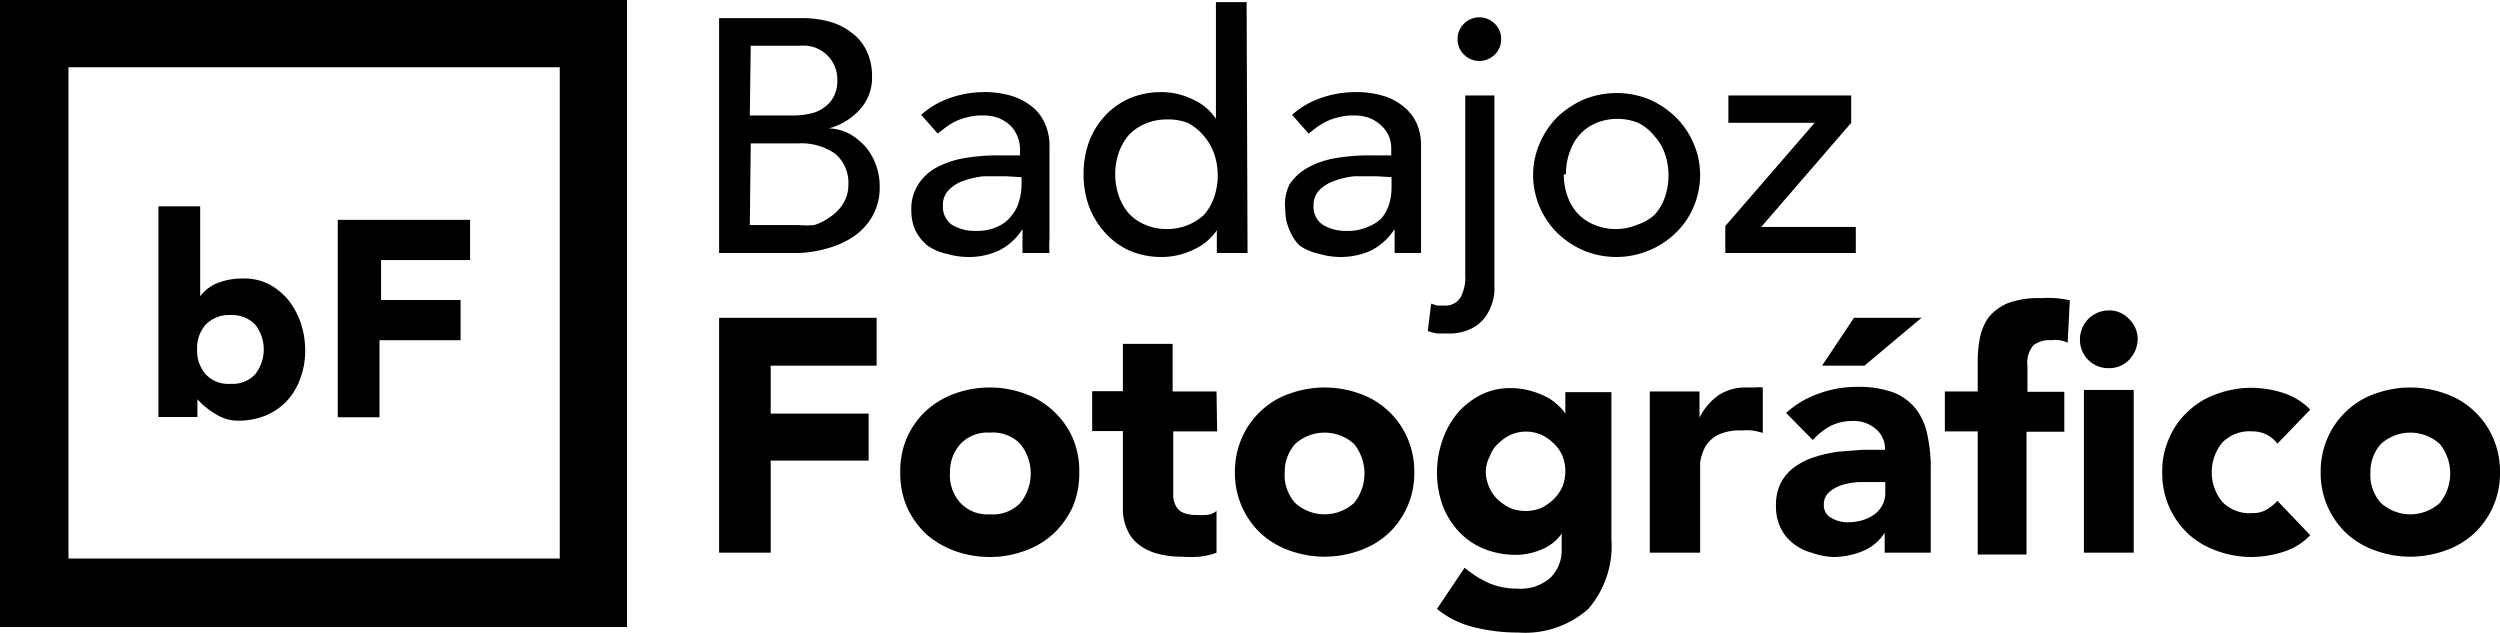
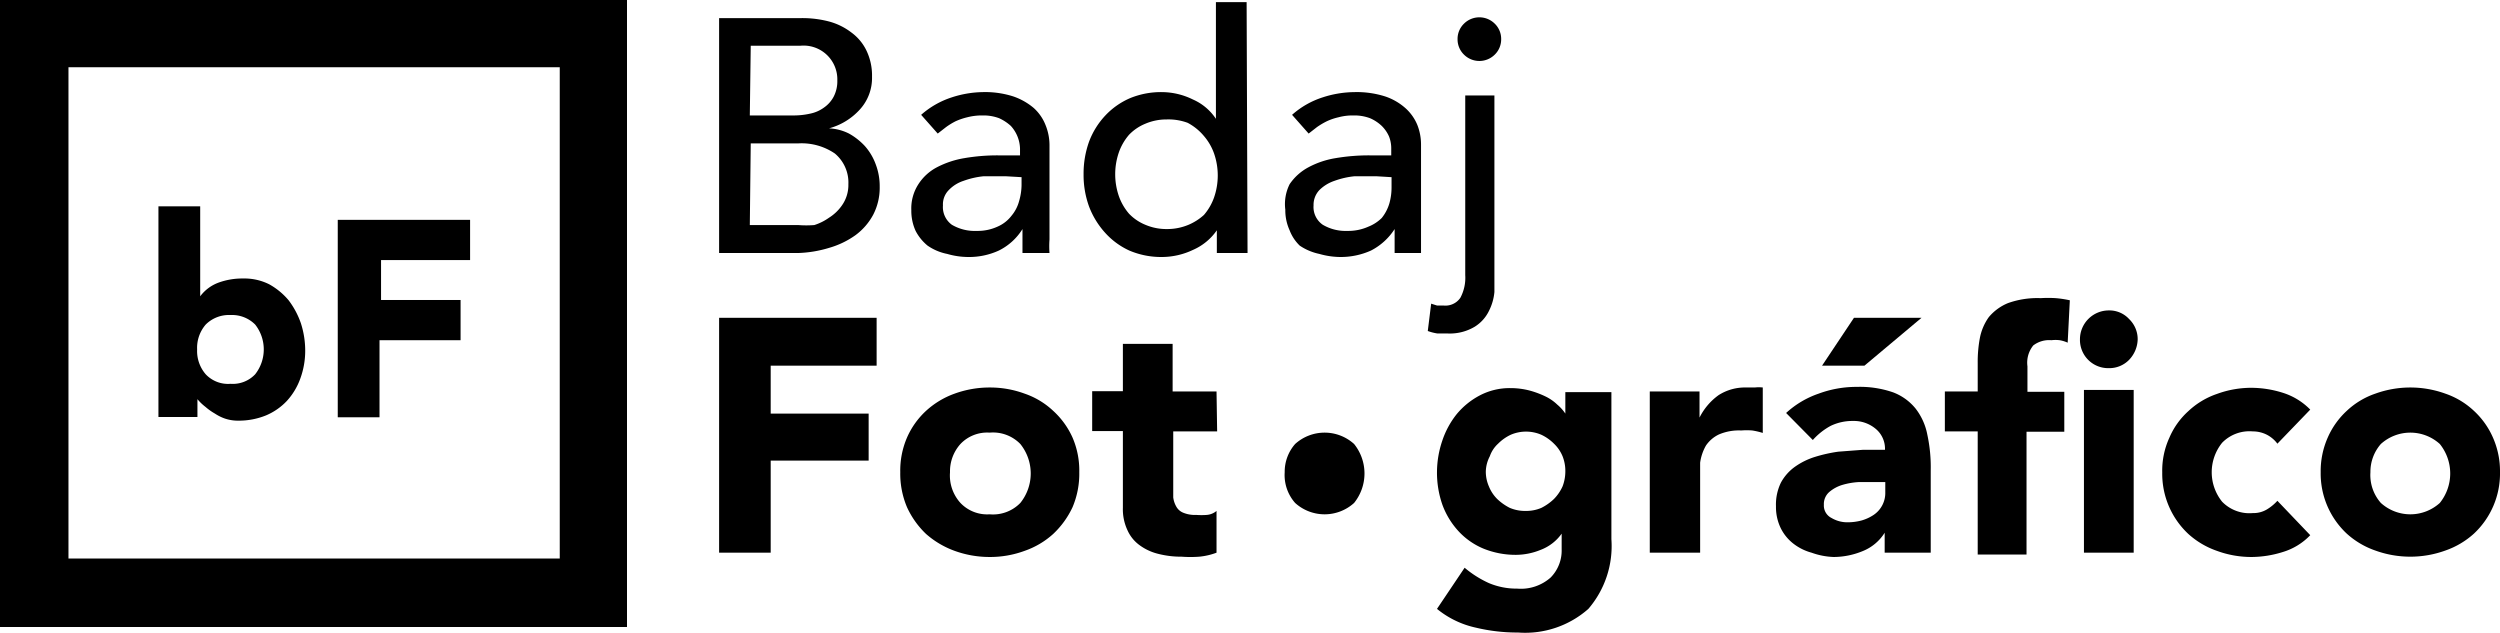
<svg xmlns="http://www.w3.org/2000/svg" viewBox="0 0 81.42 20.6">
  <g id="Capa_2" data-name="Capa 2">
    <g id="Capa_1-2" data-name="Capa 1">
      <path d="M23.42.59h2.65A3.44,3.44,0,0,1,27,.7a2.08,2.08,0,0,1,.73.36,1.57,1.57,0,0,1,.49.59,1.87,1.87,0,0,1,.18.85A1.52,1.52,0,0,1,28,3.57a2.09,2.09,0,0,1-1,.61v0a1.61,1.61,0,0,1,.65.17,2.09,2.09,0,0,1,.52.41,1.85,1.85,0,0,1,.35.59,2,2,0,0,1,.13.73,1.91,1.91,0,0,1-.21.91,2,2,0,0,1-.58.67,2.8,2.8,0,0,1-.85.41A3.86,3.86,0,0,1,26,8.24H23.42Zm1,3.17h1.42a2.44,2.44,0,0,0,.55-.06,1.15,1.15,0,0,0,.45-.2,1,1,0,0,0,.31-.35,1.09,1.09,0,0,0,.12-.53,1.1,1.1,0,0,0-1.21-1.13H24.45Zm0,3.57H26a3.37,3.37,0,0,0,.52,0A1.74,1.74,0,0,0,27,7.09a1.45,1.45,0,0,0,.42-.4A1.15,1.15,0,0,0,27.63,6a1.23,1.23,0,0,0-.44-1A1.92,1.92,0,0,0,26,4.67H24.45Z" />
      <path d="M30,3.74a2.81,2.81,0,0,1,1-.57A3.41,3.41,0,0,1,32,3a3,3,0,0,1,1,.14,2.06,2.06,0,0,1,.67.38,1.47,1.47,0,0,1,.38.55,1.74,1.74,0,0,1,.13.64V7.31c0,.18,0,.34,0,.49a3,3,0,0,0,0,.44H33.3q0-.39,0-.78h0a1.89,1.89,0,0,1-.77.7,2.32,2.32,0,0,1-1,.21,2.48,2.48,0,0,1-.68-.1A1.7,1.7,0,0,1,30.21,8a1.53,1.53,0,0,1-.39-.48,1.57,1.57,0,0,1-.14-.67A1.45,1.45,0,0,1,29.91,6a1.6,1.6,0,0,1,.6-.55,3,3,0,0,1,.9-.3,6.33,6.33,0,0,1,1.09-.09h.72V4.84a1.14,1.14,0,0,0-.3-.74,1.47,1.47,0,0,0-.38-.25A1.45,1.45,0,0,0,32,3.76a1.9,1.9,0,0,0-.5.06,2.12,2.12,0,0,0-.38.13,2.32,2.32,0,0,0-.31.19l-.27.21Zm2.75,2c-.23,0-.47,0-.71,0a2.66,2.66,0,0,0-.66.15,1.16,1.16,0,0,0-.48.3.66.66,0,0,0-.19.5.71.71,0,0,0,.29.63,1.47,1.47,0,0,0,.81.2,1.55,1.55,0,0,0,.68-.14,1.14,1.14,0,0,0,.45-.35,1.23,1.23,0,0,0,.25-.48,1.93,1.93,0,0,0,.08-.52V5.77Z" />
      <path d="M40.63,8.24h-1V7.5h0a1.83,1.83,0,0,1-.78.64,2.37,2.37,0,0,1-1,.23,2.65,2.65,0,0,1-1.07-.21A2.41,2.41,0,0,1,36,7.59a2.7,2.7,0,0,1-.53-.86,3,3,0,0,1-.18-1.05,3.08,3.08,0,0,1,.18-1.07A2.55,2.55,0,0,1,36,3.76a2.41,2.41,0,0,1,.82-.57A2.65,2.65,0,0,1,37.85,3a2.3,2.3,0,0,1,1,.24,1.73,1.73,0,0,1,.75.63h0V.07h1ZM38,7.46a1.8,1.8,0,0,0,.71-.14A1.77,1.77,0,0,0,39.21,7a1.78,1.78,0,0,0,.33-.57,2.19,2.19,0,0,0,0-1.43,1.78,1.78,0,0,0-.33-.57A1.77,1.77,0,0,0,38.68,4,1.8,1.8,0,0,0,38,3.89a1.75,1.75,0,0,0-.7.14,1.55,1.55,0,0,0-.53.36,1.78,1.78,0,0,0-.33.57,2.19,2.19,0,0,0,0,1.43,1.78,1.78,0,0,0,.33.57,1.55,1.55,0,0,0,.53.36A1.75,1.75,0,0,0,38,7.46Z" />
      <path d="M42.08,3.74a2.77,2.77,0,0,1,1-.57A3.41,3.41,0,0,1,44.11,3a3.06,3.06,0,0,1,1,.14,1.91,1.91,0,0,1,.66.38,1.5,1.5,0,0,1,.39.55,1.73,1.73,0,0,1,.12.64V7.31c0,.18,0,.34,0,.49s0,.3,0,.44h-.86q0-.39,0-.78h0a2,2,0,0,1-.77.7,2.4,2.4,0,0,1-1,.21,2.54,2.54,0,0,1-.68-.1A1.8,1.8,0,0,1,42.33,8,1.37,1.37,0,0,1,42,7.5a1.57,1.57,0,0,1-.14-.67A1.45,1.45,0,0,1,42,6a1.71,1.71,0,0,1,.61-.55,2.83,2.83,0,0,1,.89-.3,6.45,6.45,0,0,1,1.1-.09h.71V4.84a1.07,1.07,0,0,0-.07-.39A1.12,1.12,0,0,0,45,4.1a1.32,1.32,0,0,0-.38-.25,1.45,1.45,0,0,0-.54-.09,1.77,1.77,0,0,0-.49.06,1.88,1.88,0,0,0-.38.13,2.46,2.46,0,0,0-.32.19l-.27.21Zm2.74,2c-.23,0-.46,0-.7,0a2.66,2.66,0,0,0-.66.15,1.27,1.27,0,0,0-.49.3.7.7,0,0,0-.19.5.7.7,0,0,0,.3.63,1.46,1.46,0,0,0,.8.2,1.6,1.6,0,0,0,.69-.14A1.3,1.3,0,0,0,45,7.1a1.38,1.38,0,0,0,.25-.48,1.91,1.91,0,0,0,.07-.52V5.77Z" />
      <path d="M48.67,3.11V9c0,.13,0,.3,0,.51a1.7,1.7,0,0,1-.18.62,1.24,1.24,0,0,1-.46.51,1.58,1.58,0,0,1-.9.22l-.32,0a1.57,1.57,0,0,1-.31-.08l.11-.89.19.06.21,0a.59.59,0,0,0,.55-.25,1.38,1.38,0,0,0,.16-.74V3.11Zm-1.2-1.83a.69.69,0,0,1,.21-.51.71.71,0,0,1,1,0,.69.69,0,0,1,.21.51.69.69,0,0,1-.21.5.71.71,0,0,1-1,0A.69.69,0,0,1,47.47,1.28Z" />
-       <path d="M49.93,5.68a2.59,2.59,0,0,1,.21-1,2.81,2.81,0,0,1,.57-.86,3.08,3.08,0,0,1,.87-.58,2.83,2.83,0,0,1,2.14,0,2.89,2.89,0,0,1,.86.58,2.66,2.66,0,0,1,.58.86,2.59,2.59,0,0,1,.21,1,2.66,2.66,0,0,1-.21,1.05,2.52,2.52,0,0,1-.58.85,2.78,2.78,0,0,1-3,.58,2.88,2.88,0,0,1-.87-.58,2.68,2.68,0,0,1-.78-1.9Zm1,0a2.08,2.08,0,0,0,.12.71,1.63,1.63,0,0,0,.34.57,1.55,1.55,0,0,0,.53.36,1.82,1.82,0,0,0,1.4,0A1.55,1.55,0,0,0,53.88,7a1.63,1.63,0,0,0,.34-.57,2.19,2.19,0,0,0,0-1.43,1.63,1.63,0,0,0-.34-.57A1.55,1.55,0,0,0,53.35,4,1.82,1.82,0,0,0,52,4a1.55,1.55,0,0,0-.53.36,1.63,1.63,0,0,0-.34.57A2.09,2.09,0,0,0,51,5.68Z" />
-       <path d="M56.19,7.36,59.1,4H56.29V3.11h4V4L57.36,7.39h3.08v.85H56.19Z" />
      <path d="M23.42,10.35h5.13v1.56H25.1v1.56h3.19V15H25.1v3H23.42Z" />
      <path d="M29.32,15.38a2.71,2.71,0,0,1,.22-1.13,2.6,2.6,0,0,1,.62-.87,2.75,2.75,0,0,1,.93-.56,3.33,3.33,0,0,1,1.14-.2,3.25,3.25,0,0,1,1.14.2,2.57,2.57,0,0,1,.93.56,2.63,2.63,0,0,1,.63.87,2.71,2.71,0,0,1,.22,1.13,2.79,2.79,0,0,1-.22,1.14,2.85,2.85,0,0,1-.63.87,2.7,2.7,0,0,1-.93.55,3.25,3.25,0,0,1-1.14.2,3.33,3.33,0,0,1-1.14-.2,2.9,2.9,0,0,1-.93-.55,2.82,2.82,0,0,1-.62-.87A2.79,2.79,0,0,1,29.32,15.38Zm1.62,0a1.33,1.33,0,0,0,.34,1,1.2,1.2,0,0,0,.95.37,1.24,1.24,0,0,0,1-.37,1.53,1.53,0,0,0,0-1.92,1.24,1.24,0,0,0-1-.37,1.2,1.2,0,0,0-.95.37A1.33,1.33,0,0,0,30.94,15.38Z" />
      <path d="M39.64,14.05H38.21V15.8c0,.15,0,.28,0,.4a.81.81,0,0,0,.1.3.45.45,0,0,0,.23.2,1,1,0,0,0,.42.07,2.31,2.31,0,0,0,.34,0,.56.56,0,0,0,.32-.13V18a2.17,2.17,0,0,1-.56.13,3.86,3.86,0,0,1-.58,0,3,3,0,0,1-.75-.09,1.71,1.71,0,0,1-.61-.28,1.21,1.21,0,0,1-.4-.49,1.61,1.61,0,0,1-.15-.73v-2.5h-1v-1.3h1V11.2h1.62v1.55h1.43Z" />
-       <path d="M40.22,15.38a2.71,2.71,0,0,1,.23-1.13,2.6,2.6,0,0,1,.62-.87,2.57,2.57,0,0,1,.93-.56,3.35,3.35,0,0,1,2.28,0,2.57,2.57,0,0,1,.93.56,2.6,2.6,0,0,1,.62.87,2.71,2.71,0,0,1,.23,1.13,2.68,2.68,0,0,1-.85,2,2.7,2.7,0,0,1-.93.55,3.35,3.35,0,0,1-2.28,0,2.7,2.7,0,0,1-.93-.55,2.68,2.68,0,0,1-.85-2Zm1.62,0a1.37,1.37,0,0,0,.34,1,1.43,1.43,0,0,0,1.92,0,1.53,1.53,0,0,0,0-1.92,1.43,1.43,0,0,0-1.92,0A1.37,1.37,0,0,0,41.84,15.38Z" />
+       <path d="M40.22,15.38Zm1.62,0a1.37,1.37,0,0,0,.34,1,1.43,1.43,0,0,0,1.92,0,1.53,1.53,0,0,0,0-1.92,1.43,1.43,0,0,0-1.92,0A1.37,1.37,0,0,0,41.84,15.38Z" />
      <path d="M52.48,17.56a3.14,3.14,0,0,1-.75,2.27,3.11,3.11,0,0,1-2.29.77,5.79,5.79,0,0,1-1.38-.16,3,3,0,0,1-1.26-.61l.9-1.34a3.37,3.37,0,0,0,.79.5,2.32,2.32,0,0,0,.92.18,1.46,1.46,0,0,0,1.09-.36,1.25,1.25,0,0,0,.36-.92v-.51h0a1.48,1.48,0,0,1-.69.53,2.14,2.14,0,0,1-.79.16,2.78,2.78,0,0,1-1.06-.2,2.31,2.31,0,0,1-.81-.56,2.59,2.59,0,0,1-.53-.86,3.16,3.16,0,0,1-.18-1.09,3.21,3.21,0,0,1,.17-1,2.8,2.8,0,0,1,.47-.87,2.46,2.46,0,0,1,.75-.61,2.09,2.09,0,0,1,1-.24,2.47,2.47,0,0,1,.63.08,3,3,0,0,1,.51.19,1.49,1.49,0,0,1,.39.27,1.36,1.36,0,0,1,.26.29h0v-.7h1.5Zm-4.09-2.21a1.19,1.19,0,0,0,.1.49,1.22,1.22,0,0,0,.27.41,1.69,1.69,0,0,0,.41.29,1.27,1.27,0,0,0,.52.1,1.25,1.25,0,0,0,.51-.1,1.69,1.69,0,0,0,.41-.29,1.42,1.42,0,0,0,.28-.41,1.37,1.37,0,0,0,.09-.49,1.3,1.3,0,0,0-.09-.49,1.2,1.2,0,0,0-.28-.41,1.46,1.46,0,0,0-.41-.29,1.26,1.26,0,0,0-1,0,1.46,1.46,0,0,0-.41.29,1,1,0,0,0-.27.41A1.13,1.13,0,0,0,48.39,15.35Z" />
      <path d="M53.73,12.75h1.62v.85h0a2,2,0,0,1,.62-.73,1.59,1.59,0,0,1,.9-.25l.28,0a1.09,1.09,0,0,1,.26,0v1.48a2.37,2.37,0,0,0-.34-.08,2.1,2.1,0,0,0-.36,0,1.65,1.65,0,0,0-.73.13,1.06,1.06,0,0,0-.42.36,1.54,1.54,0,0,0-.19.56c0,.22,0,.45,0,.71V18H53.73Z" />
      <path d="M61.38,17.35h0a1.5,1.5,0,0,1-.72.6,2.5,2.5,0,0,1-.94.19A2.35,2.35,0,0,1,59,18a1.69,1.69,0,0,1-.6-.3,1.45,1.45,0,0,1-.41-.51,1.57,1.57,0,0,1-.15-.7,1.63,1.63,0,0,1,.16-.77,1.53,1.53,0,0,1,.46-.52,2.32,2.32,0,0,1,.65-.32,4.91,4.91,0,0,1,.76-.17l.79-.06h.73a.84.84,0,0,0-.31-.69,1.1,1.1,0,0,0-.73-.25,1.63,1.63,0,0,0-.73.16,2.14,2.14,0,0,0-.58.46l-.87-.88a3,3,0,0,1,1.06-.63,3.54,3.54,0,0,1,1.25-.22,3.29,3.29,0,0,1,1.18.18,1.73,1.73,0,0,1,.73.53,2,2,0,0,1,.38.85,5,5,0,0,1,.11,1.16V18H61.38Zm-1-7h2.2l-1.86,1.56H59.34ZM61,15.7l-.46,0a2.35,2.35,0,0,0-.53.09,1.18,1.18,0,0,0-.43.23.52.52,0,0,0-.18.42.45.45,0,0,0,.25.43,1,1,0,0,0,.52.14,1.76,1.76,0,0,0,.46-.06,1.4,1.4,0,0,0,.39-.18.86.86,0,0,0,.38-.74V15.7Z" />
      <path d="M64.41,14.05H63.34v-1.3h1.07v-.93a4.21,4.21,0,0,1,.07-.81,1.73,1.73,0,0,1,.29-.68,1.61,1.61,0,0,1,.63-.46,2.85,2.85,0,0,1,1.06-.16,3.93,3.93,0,0,1,.49,0,3.4,3.4,0,0,1,.46.07l-.07,1.38a1.08,1.08,0,0,0-.26-.08,1.12,1.12,0,0,0-.27,0,.85.85,0,0,0-.59.17.89.89,0,0,0-.19.68v.83h1.2v1.3H66v4H64.41Zm3.33-3a.94.94,0,0,1,.94-.94.87.87,0,0,1,.66.28.91.91,0,0,1,.28.66,1,1,0,0,1-.28.67.9.9,0,0,1-.66.27.92.92,0,0,1-.94-.94Zm.13,1.65h1.62V18H67.87Z" />
      <path d="M74.17,14.45a1,1,0,0,0-.34-.29,1,1,0,0,0-.46-.11,1.24,1.24,0,0,0-1,.37,1.53,1.53,0,0,0,0,1.92,1.24,1.24,0,0,0,1,.37.85.85,0,0,0,.46-.12,1.54,1.54,0,0,0,.34-.28l1.07,1.12a2.06,2.06,0,0,1-.9.55,3.45,3.45,0,0,1-1,.16,3.25,3.25,0,0,1-1.14-.2,2.7,2.7,0,0,1-.93-.55,2.68,2.68,0,0,1-.85-2,2.57,2.57,0,0,1,.23-1.13,2.47,2.47,0,0,1,.62-.87,2.57,2.57,0,0,1,.93-.56,3.25,3.25,0,0,1,1.14-.2,3.45,3.45,0,0,1,1,.16,2.15,2.15,0,0,1,.9.55Z" />
      <path d="M75.58,15.38a2.71,2.71,0,0,1,.23-1.13,2.6,2.6,0,0,1,.62-.87,2.57,2.57,0,0,1,.93-.56,3.35,3.35,0,0,1,2.28,0,2.57,2.57,0,0,1,.93.56,2.6,2.6,0,0,1,.62.87,2.71,2.71,0,0,1,.23,1.13,2.68,2.68,0,0,1-.85,2,2.7,2.7,0,0,1-.93.55,3.35,3.35,0,0,1-2.28,0,2.7,2.7,0,0,1-.93-.55,2.68,2.68,0,0,1-.85-2Zm1.62,0a1.37,1.37,0,0,0,.34,1,1.43,1.43,0,0,0,1.92,0,1.53,1.53,0,0,0,0-1.92,1.43,1.43,0,0,0-1.92,0A1.37,1.37,0,0,0,77.2,15.38Z" />
      <path d="M18.23,2.19v16h-16v-16h16M20.42,0H0V20.42H20.42V0Z" />
      <path d="M5.16,6.72H6.52V9.65h0a1.31,1.31,0,0,1,.61-.45,2.26,2.26,0,0,1,.79-.13,1.8,1.8,0,0,1,.85.19,2.25,2.25,0,0,1,.63.52,2.69,2.69,0,0,1,.4.75,2.91,2.91,0,0,1,.14.89,2.63,2.63,0,0,1-.16.91,2.16,2.16,0,0,1-.44.73,2,2,0,0,1-.68.47,2.35,2.35,0,0,1-.89.17,1.33,1.33,0,0,1-.45-.07A1.45,1.45,0,0,1,7,13.47a1.89,1.89,0,0,1-.31-.22A1.6,1.6,0,0,1,6.43,13h0v.58H5.16Zm1.26,4.66a1.16,1.16,0,0,0,.28.81,1,1,0,0,0,.81.31,1,1,0,0,0,.8-.31,1.31,1.31,0,0,0,0-1.62,1.06,1.06,0,0,0-.8-.31,1.07,1.07,0,0,0-.81.31A1.16,1.16,0,0,0,6.42,11.38Z" />
      <path d="M11,7.16h4.31V8.47h-2.9v1.3H15v1.31H12.36v2.51H11Z" />
    </g>
  </g>
</svg>